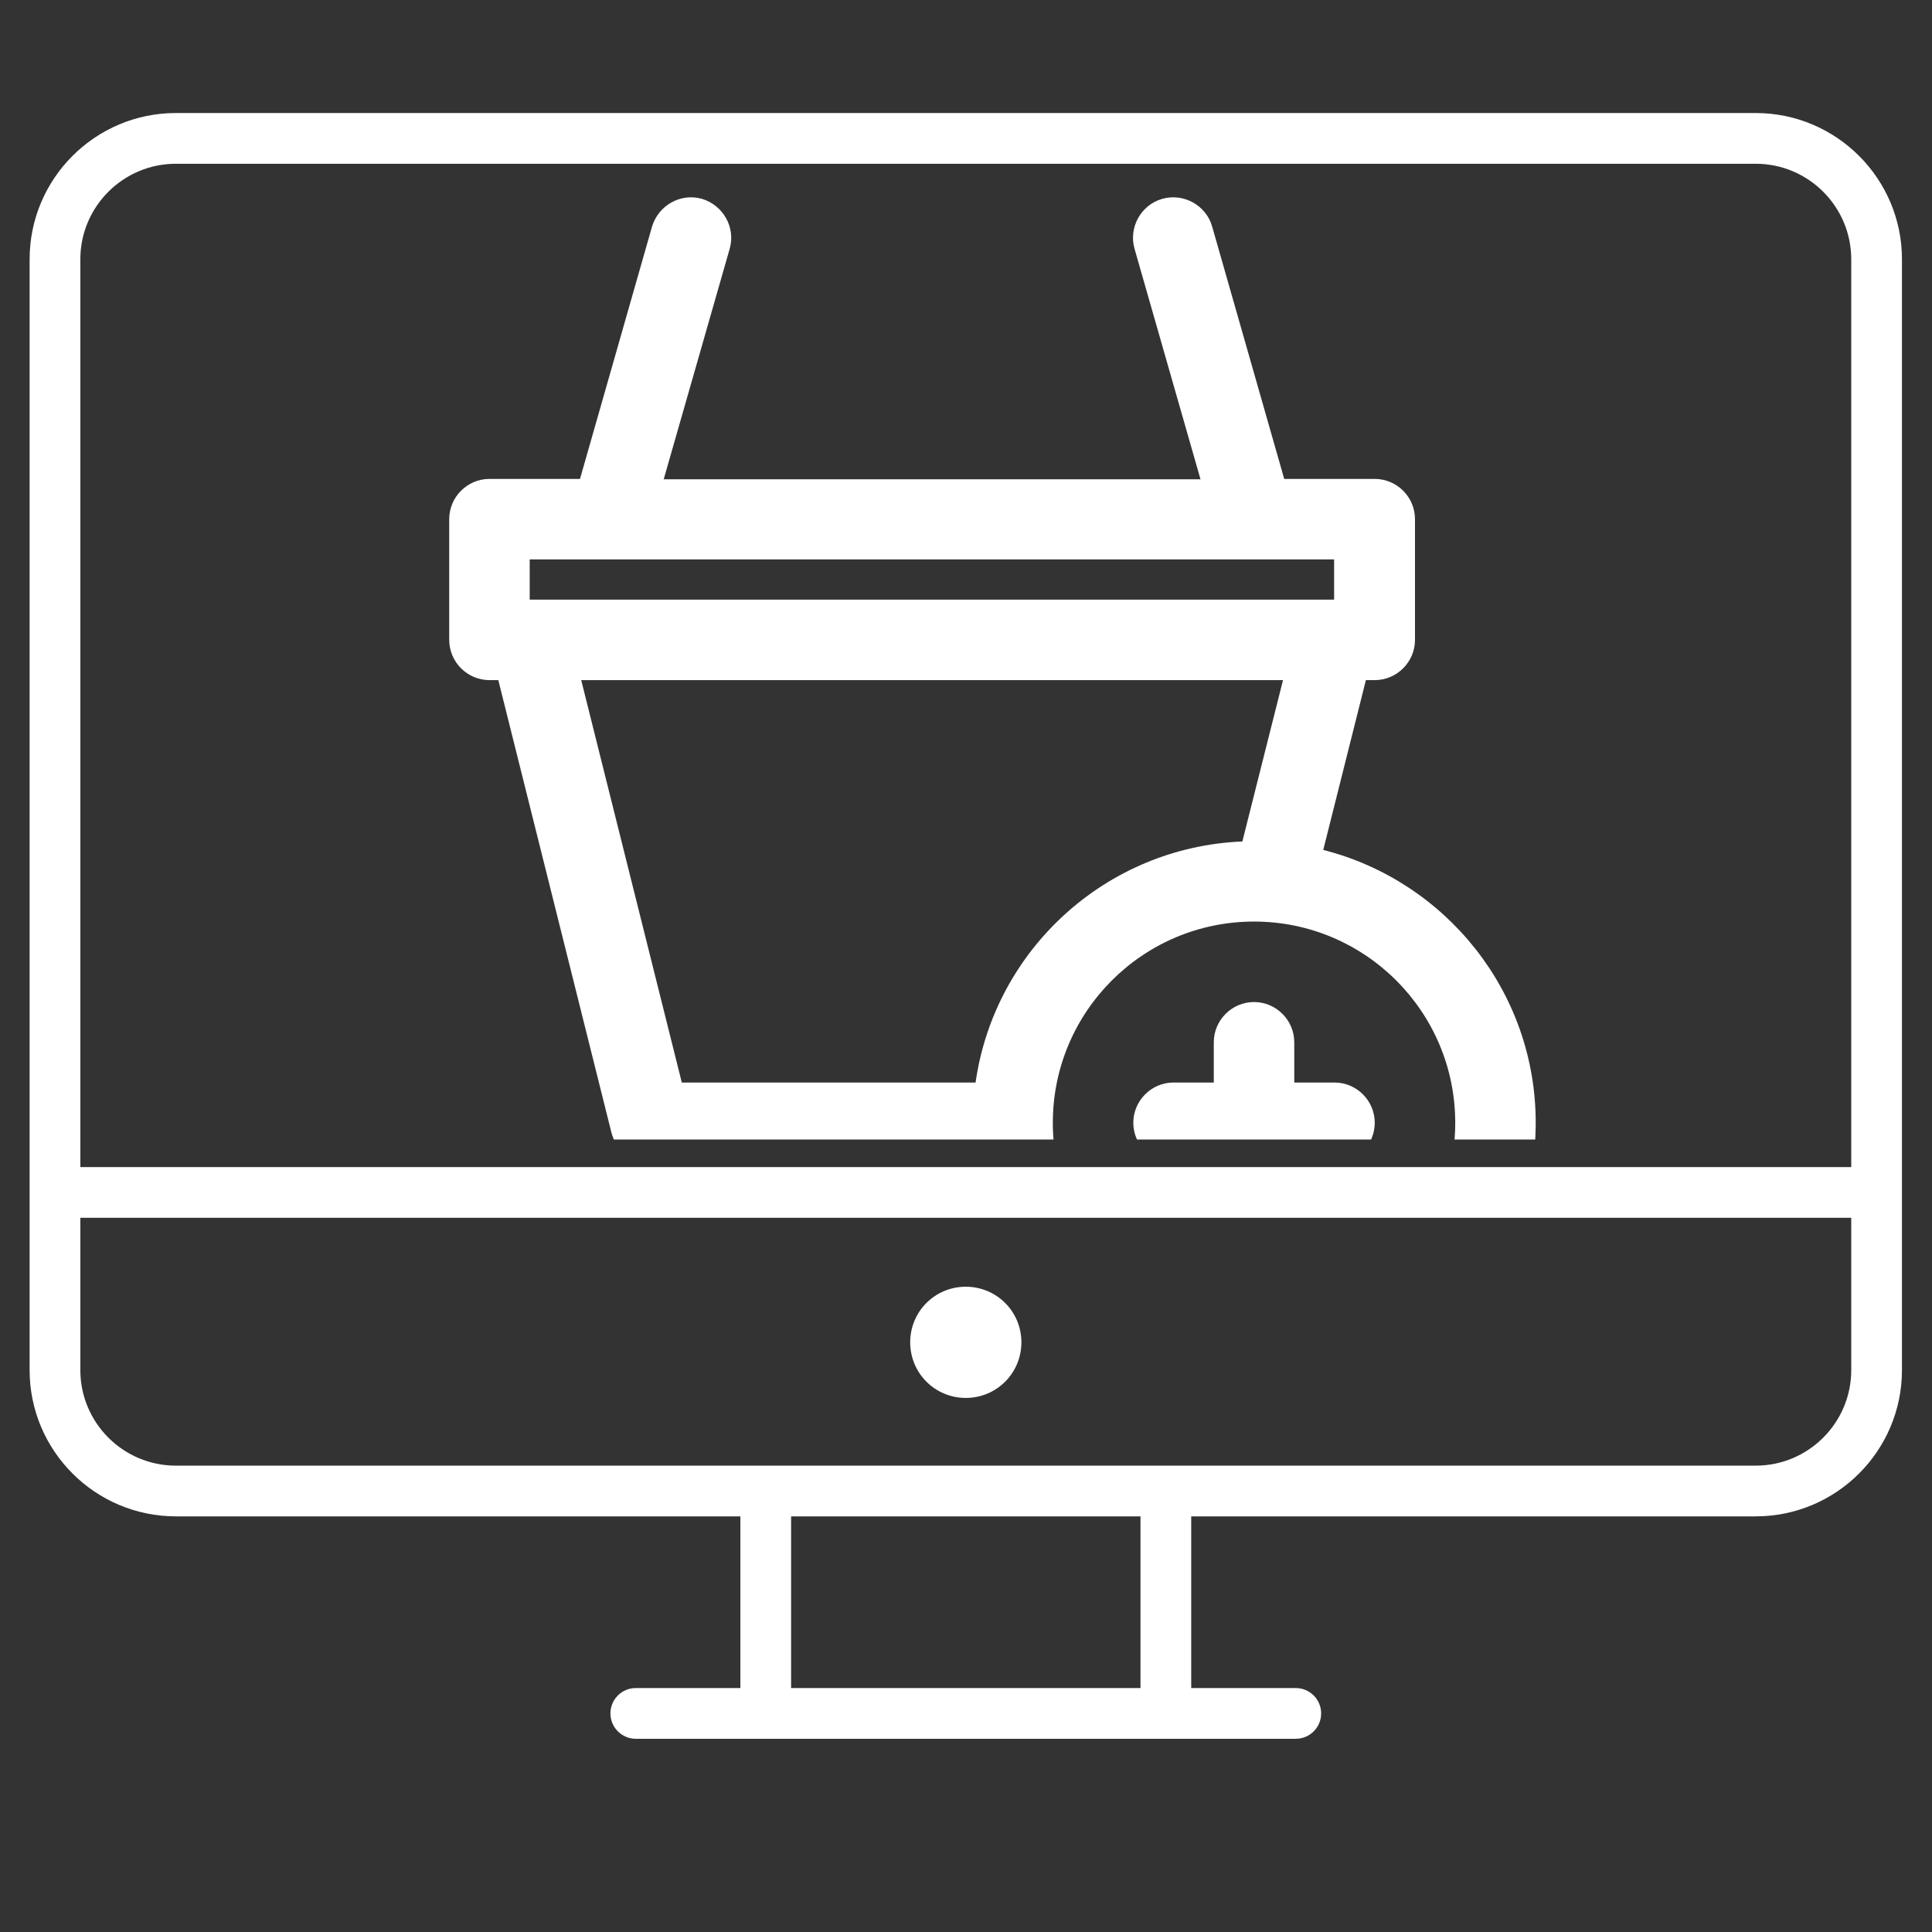
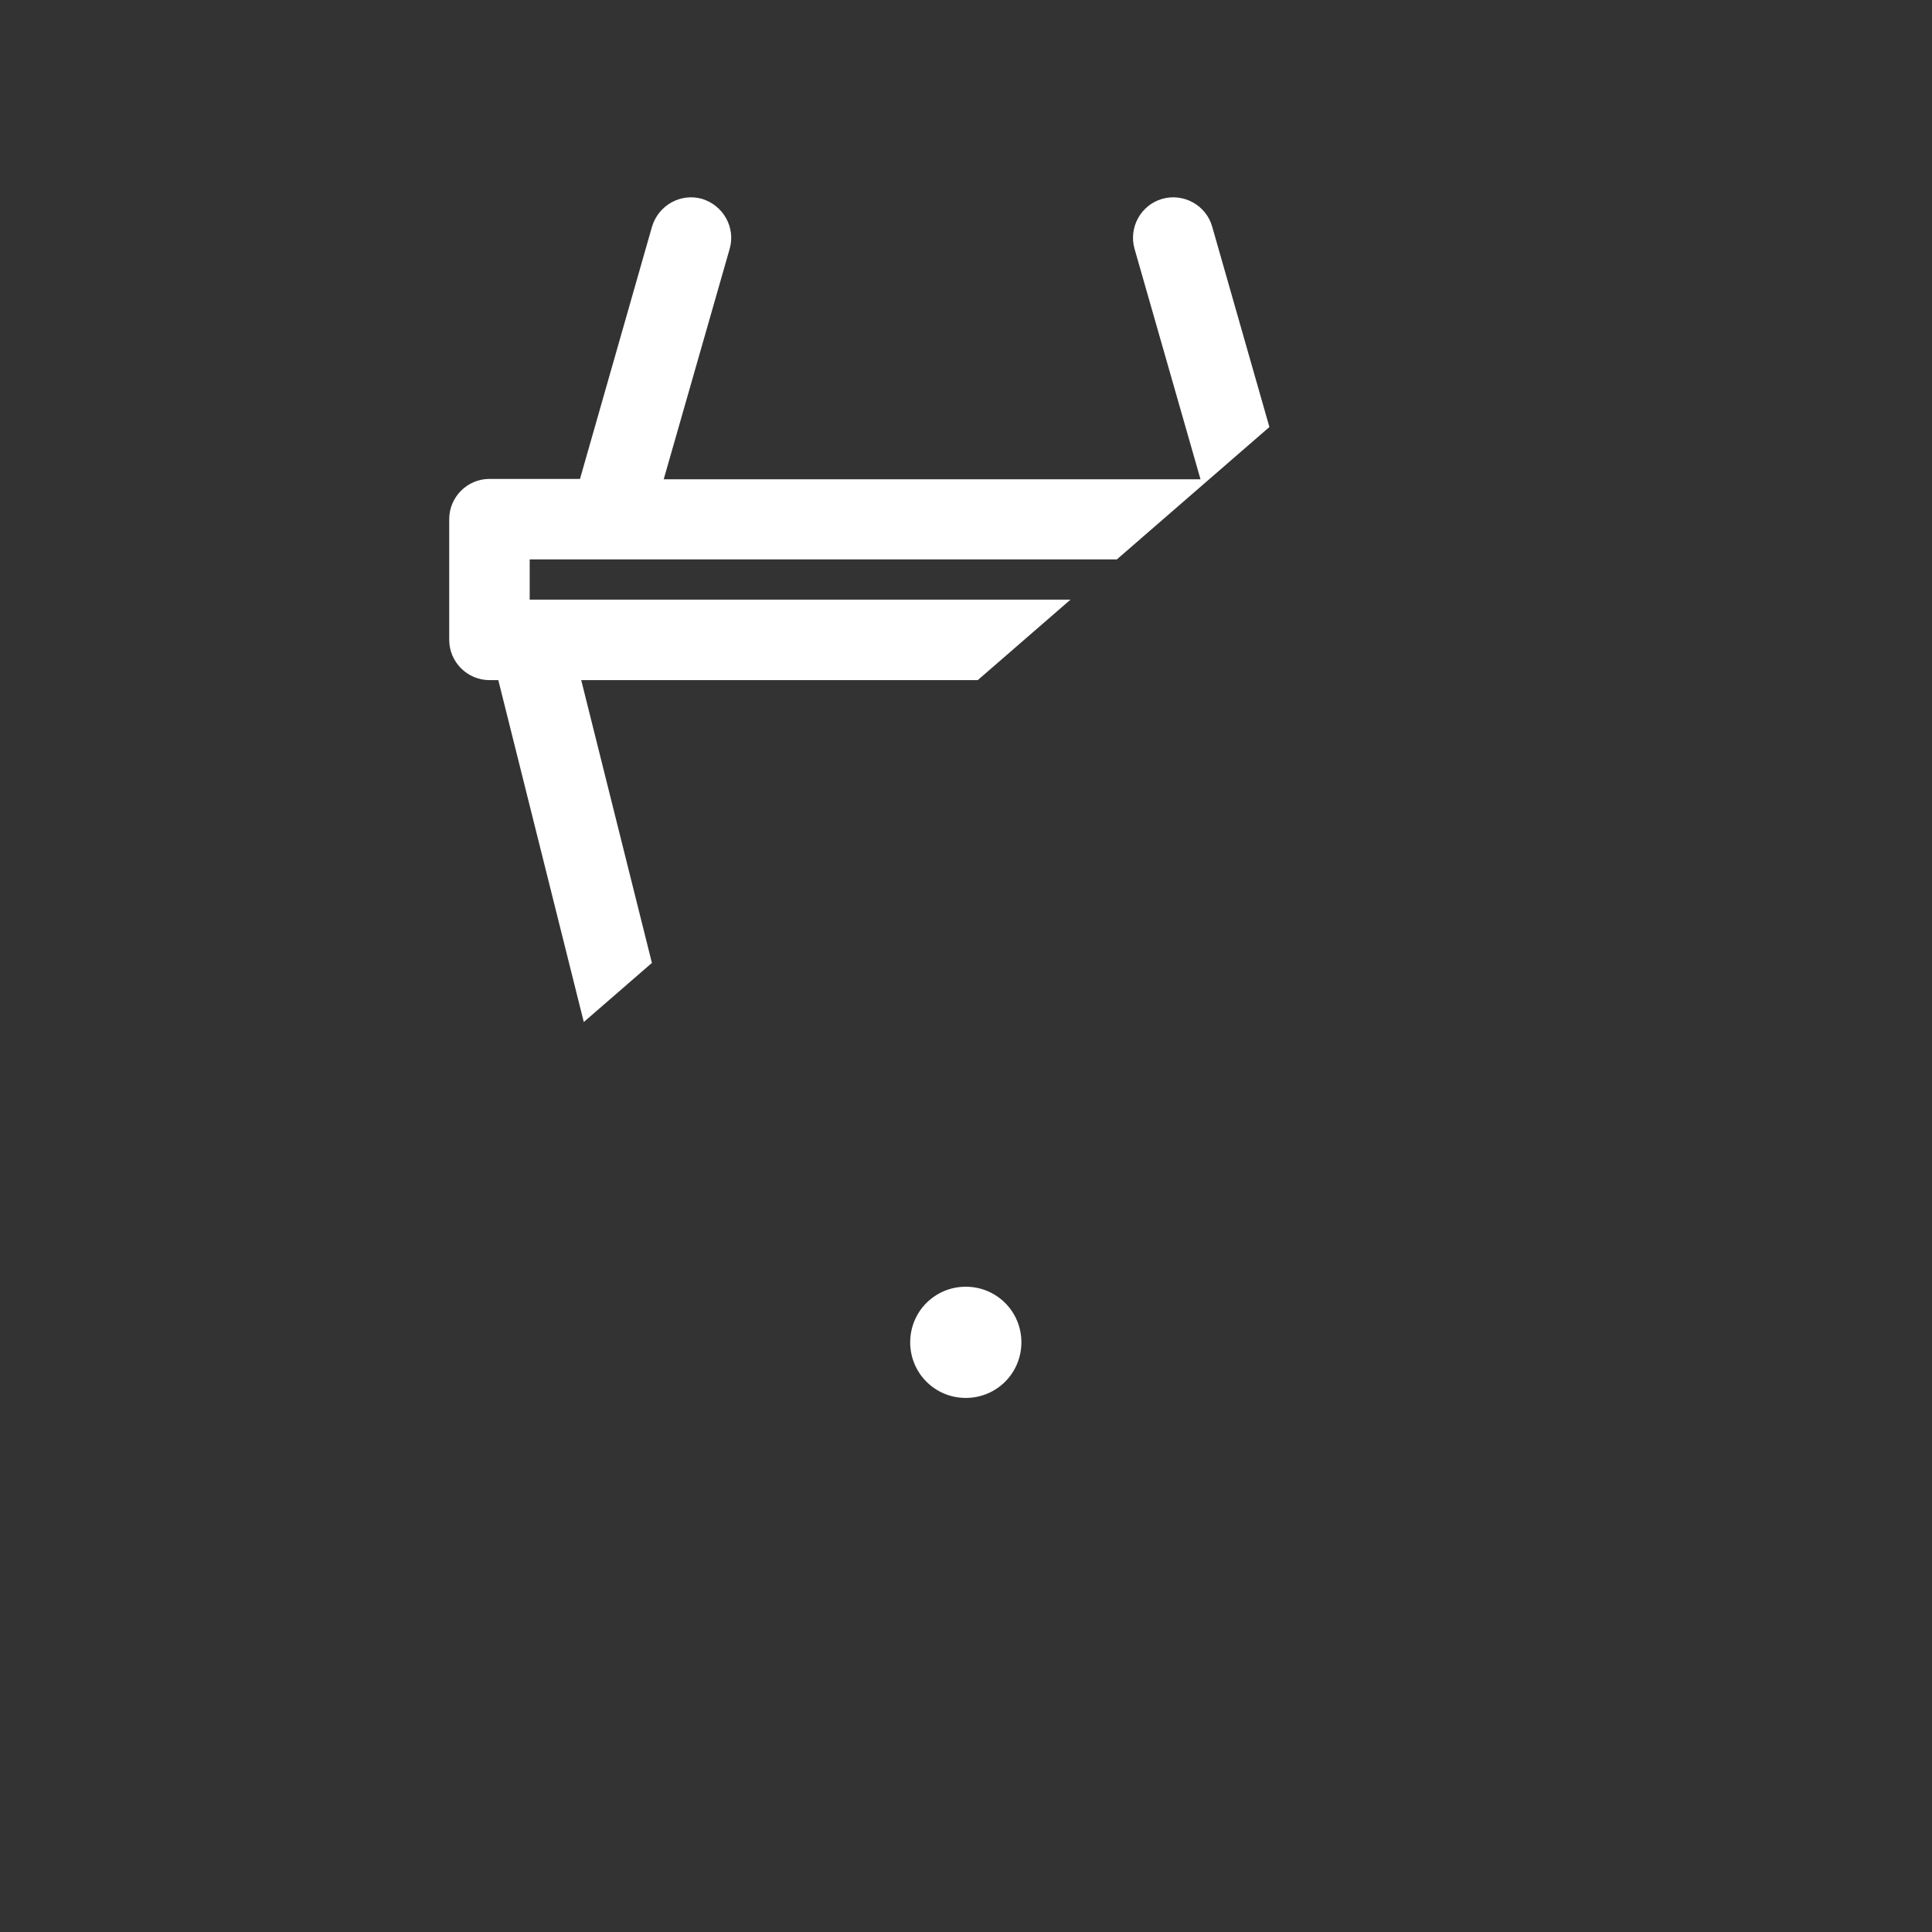
<svg xmlns="http://www.w3.org/2000/svg" width="1080" zoomAndPan="magnify" viewBox="0 0 810 810" height="1080" preserveAspectRatio="xMidYMid meet" version="1.0">
  <rect x="0" y="0" width="810" height="810" fill="#333333" stroke="none" />
  <defs>
    <clipPath id="6c7da7938d">
      <path d="M 12 47.387 L 798 47.387 L 798 729 L 12 729 Z M 12 47.387 " clip-rule="nonzero" />
    </clipPath>
    <clipPath id="0d555e8e1b">
-       <path d="M 188 82 L 644 82 L 644 477.75 L 188 477.75 Z M 188 82 " clip-rule="nonzero" />
+       <path d="M 188 82 L 644 82 L 188 477.75 Z M 188 82 " clip-rule="nonzero" />
    </clipPath>
  </defs>
  <g clip-path="url(#6c7da7938d)">
-     <path fill="#ffffff" d="M 736.094 47.387 L 73.73 47.387 C 39.922 47.387 12.418 74.891 12.418 108.699 L 12.418 574.434 C 12.418 608.238 39.922 635.742 73.73 635.742 L 310.406 635.742 L 310.406 707.723 L 266.559 707.723 C 260.688 707.723 255.926 712.484 255.926 718.359 C 255.926 724.23 260.688 728.992 266.559 728.992 L 543.266 728.992 C 549.137 728.992 553.898 724.23 553.898 718.359 C 553.898 712.484 549.137 707.723 543.266 707.723 L 499.422 707.723 L 499.422 635.742 L 736.094 635.742 C 769.902 635.742 797.406 608.238 797.406 574.434 L 797.406 108.699 C 797.406 74.891 769.902 47.387 736.094 47.387 Z M 73.73 68.656 L 736.094 68.656 C 758.176 68.656 776.141 86.621 776.141 108.699 L 776.141 489.301 L 33.684 489.301 L 33.684 108.699 C 33.684 86.621 51.648 68.656 73.73 68.656 Z M 478.152 707.727 L 331.672 707.727 L 331.672 635.746 L 478.152 635.746 Z M 736.094 614.477 L 488.789 614.477 C 488.785 614.477 488.785 614.477 488.785 614.477 L 321.039 614.477 C 321.039 614.477 321.035 614.477 321.035 614.477 L 73.73 614.477 C 51.648 614.477 33.684 596.512 33.684 574.434 L 33.684 510.57 L 776.141 510.57 L 776.141 574.434 C 776.141 596.512 758.176 614.477 736.094 614.477 Z M 736.094 614.477 " fill-opacity="1" fill-rule="nonzero" />
-   </g>
+     </g>
  <path fill="#ffffff" d="M 404.91 539.465 C 391.988 539.465 381.602 549.852 381.602 562.777 C 381.602 575.699 391.988 586.09 404.91 586.09 C 417.836 586.09 428.223 575.699 428.223 562.777 C 428.223 549.852 417.836 539.465 404.91 539.465 Z M 404.91 539.465 " fill-opacity="1" fill-rule="nonzero" />
  <g clip-path="url(#0d555e8e1b)">
    <path fill="#ffffff" d="M 554.777 356.336 L 572.66 285.141 L 576.371 285.141 C 585.652 285.141 593.242 277.547 593.242 268.27 L 593.242 217.656 C 593.242 208.375 585.652 200.785 576.371 200.785 L 538.414 200.785 L 508.211 95.004 C 505.684 86.062 496.234 80.832 487.293 83.363 C 478.352 85.895 473.121 95.34 475.652 104.281 L 503.32 200.953 L 278.258 200.953 L 305.93 104.281 C 308.461 95.34 303.23 86.062 294.289 83.363 C 285.344 80.832 276.066 86.062 273.367 95.004 L 243.168 200.785 L 205.207 200.785 C 195.93 200.785 188.336 208.375 188.336 217.656 L 188.336 268.27 C 188.336 277.547 195.93 285.141 205.207 285.141 L 208.918 285.141 L 256.328 474.773 C 258.184 482.195 264.93 487.594 272.691 487.594 L 409.012 487.594 C 417.277 544.785 466.371 588.82 525.758 588.82 C 590.883 588.82 643.855 535.844 643.855 470.723 C 643.855 415.555 605.898 369.328 554.777 356.336 Z M 222.078 234.527 L 559.332 234.527 L 559.332 251.398 L 222.078 251.398 Z M 243.676 285.141 L 537.906 285.141 L 520.867 352.793 C 463.672 355.156 416.941 398.176 409.012 453.852 L 285.852 453.852 Z M 525.758 555.078 C 479.195 555.078 441.402 517.285 441.402 470.723 C 441.402 424.16 479.195 386.367 525.758 386.367 C 572.324 386.367 610.113 424.16 610.113 470.723 C 610.113 517.285 572.324 555.078 525.758 555.078 Z M 576.371 470.723 C 576.371 480 568.781 487.594 559.5 487.594 L 542.629 487.594 L 542.629 504.465 C 542.629 513.742 535.039 521.336 525.758 521.336 C 516.48 521.336 508.887 513.742 508.887 504.465 L 508.887 487.594 L 492.016 487.594 C 482.738 487.594 475.145 480 475.145 470.723 C 475.145 461.445 482.738 453.852 492.016 453.852 L 508.887 453.852 L 508.887 436.98 C 508.887 427.703 516.48 420.109 525.758 420.109 C 535.039 420.109 542.629 427.703 542.629 436.98 L 542.629 453.852 L 559.5 453.852 C 568.781 453.852 576.371 461.445 576.371 470.723 Z M 576.371 470.723 " fill-opacity="1" fill-rule="nonzero" />
  </g>
</svg>